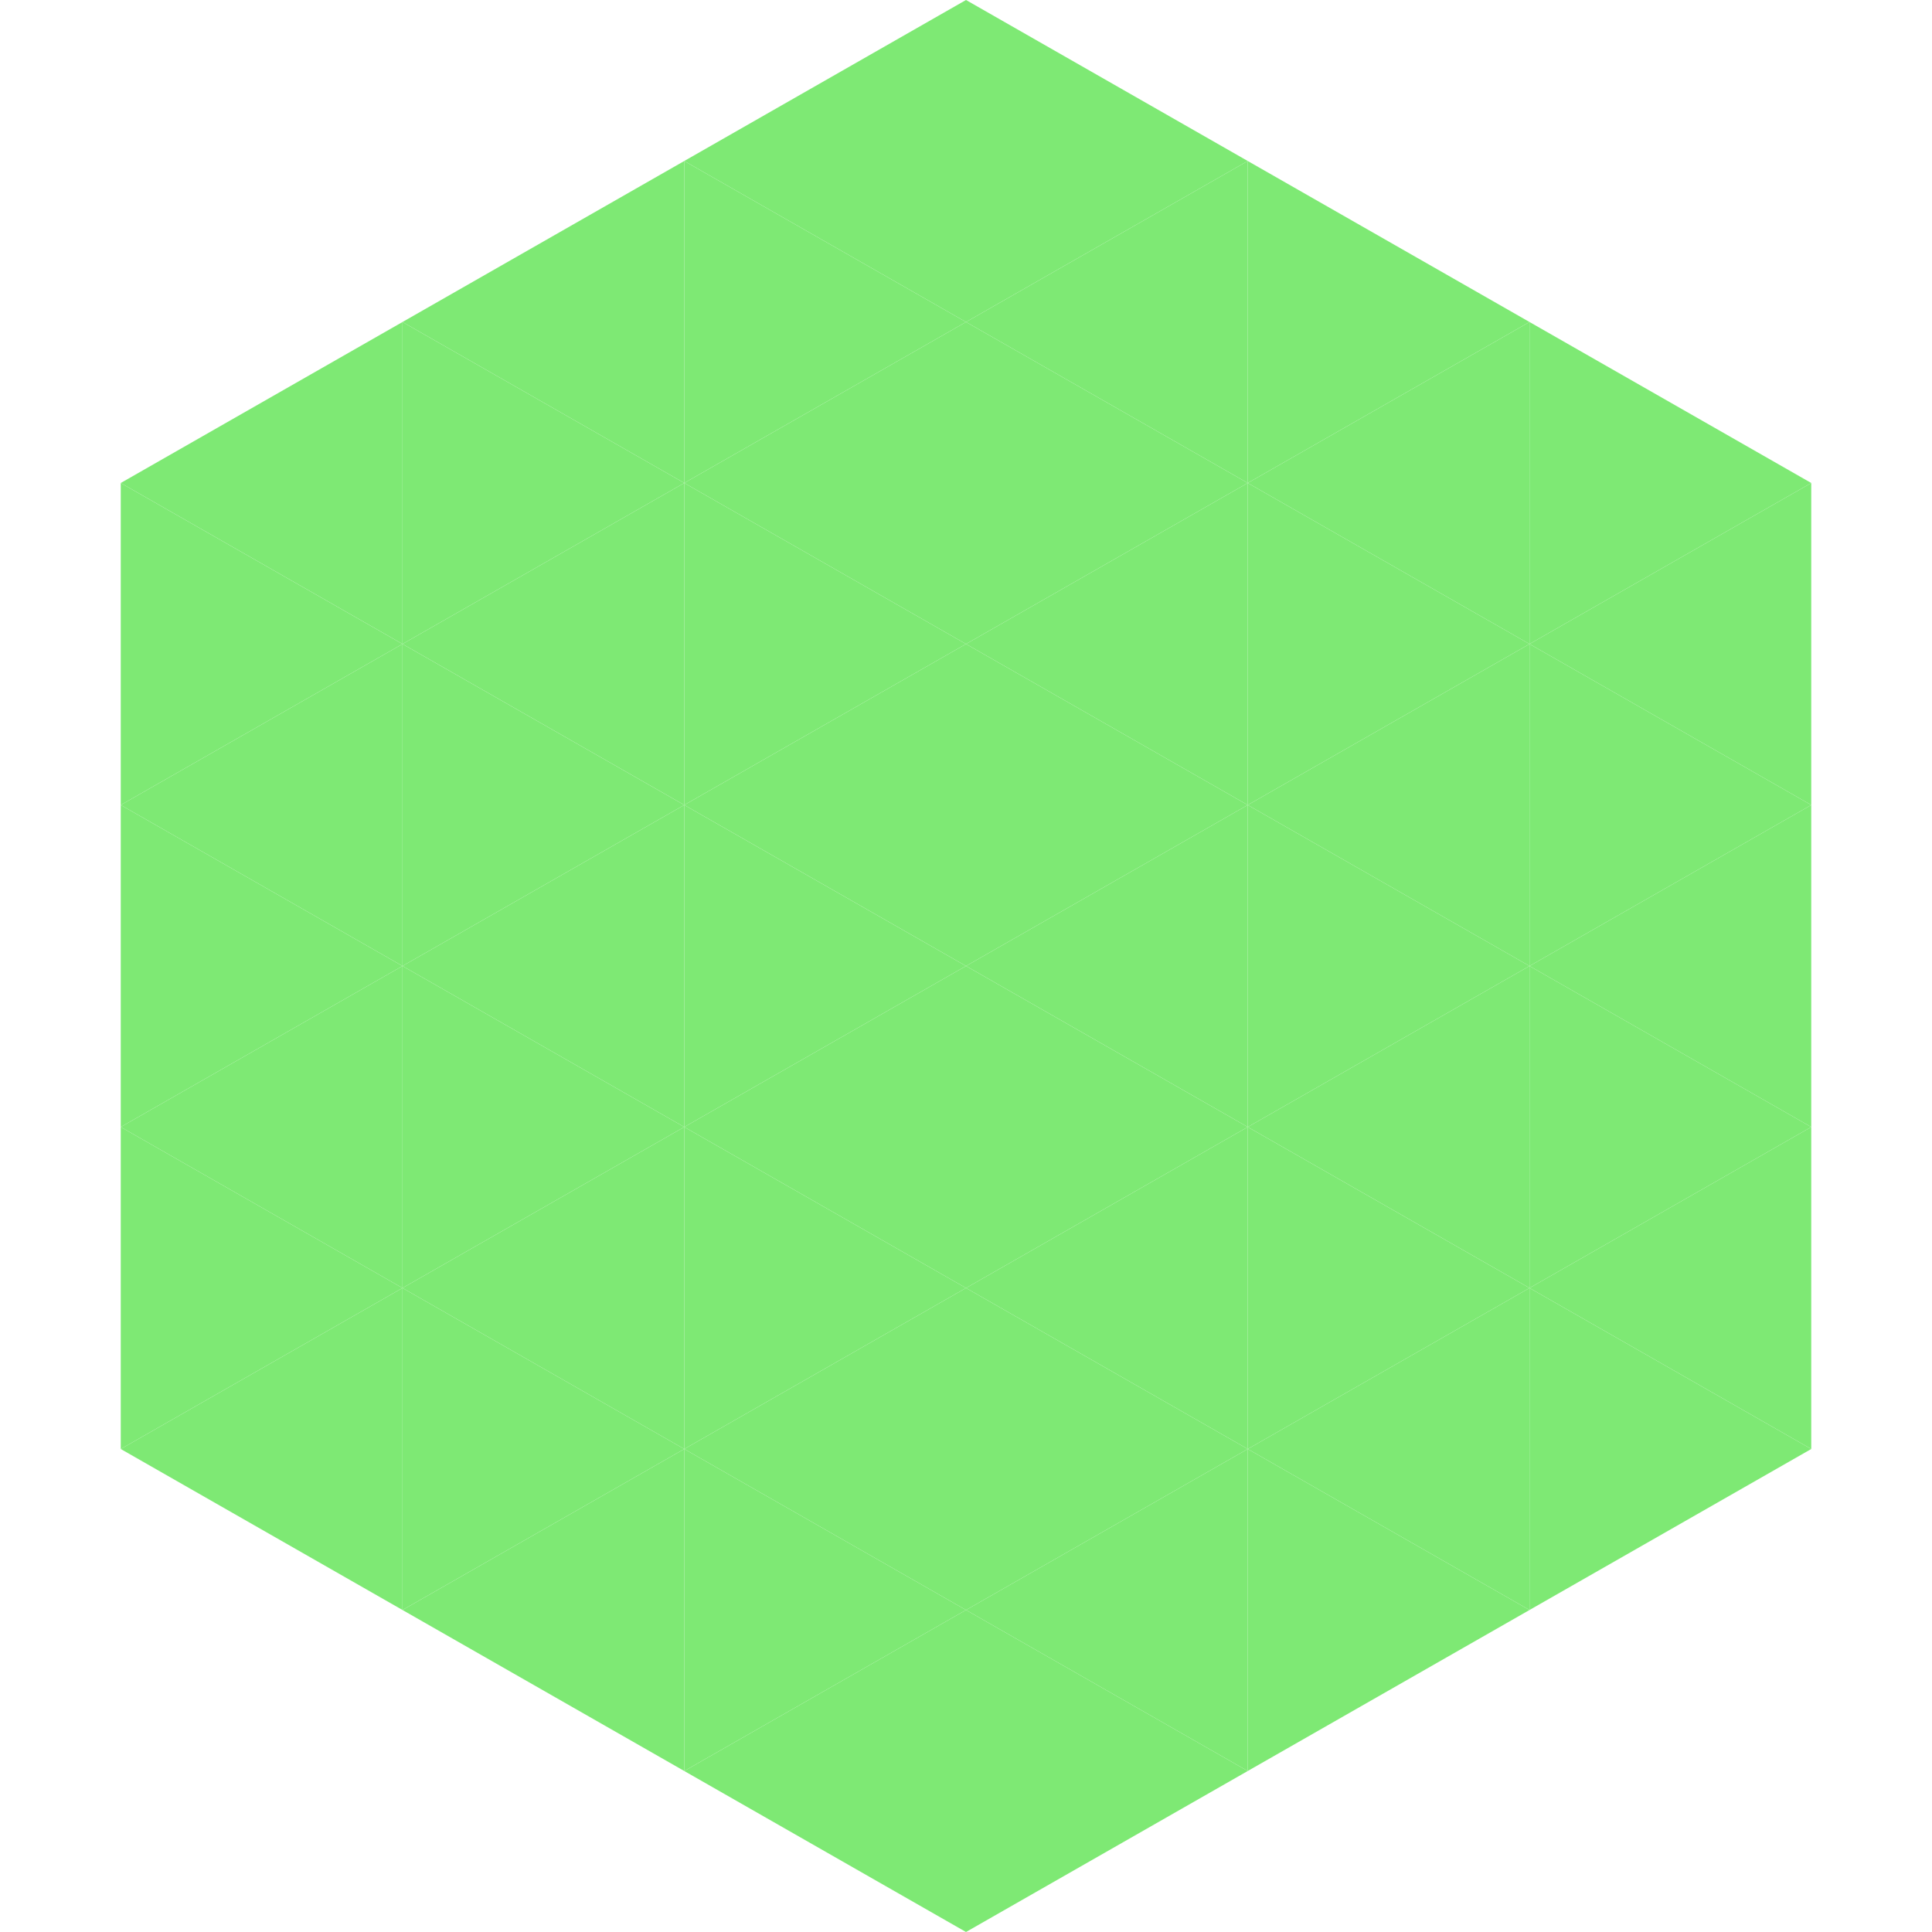
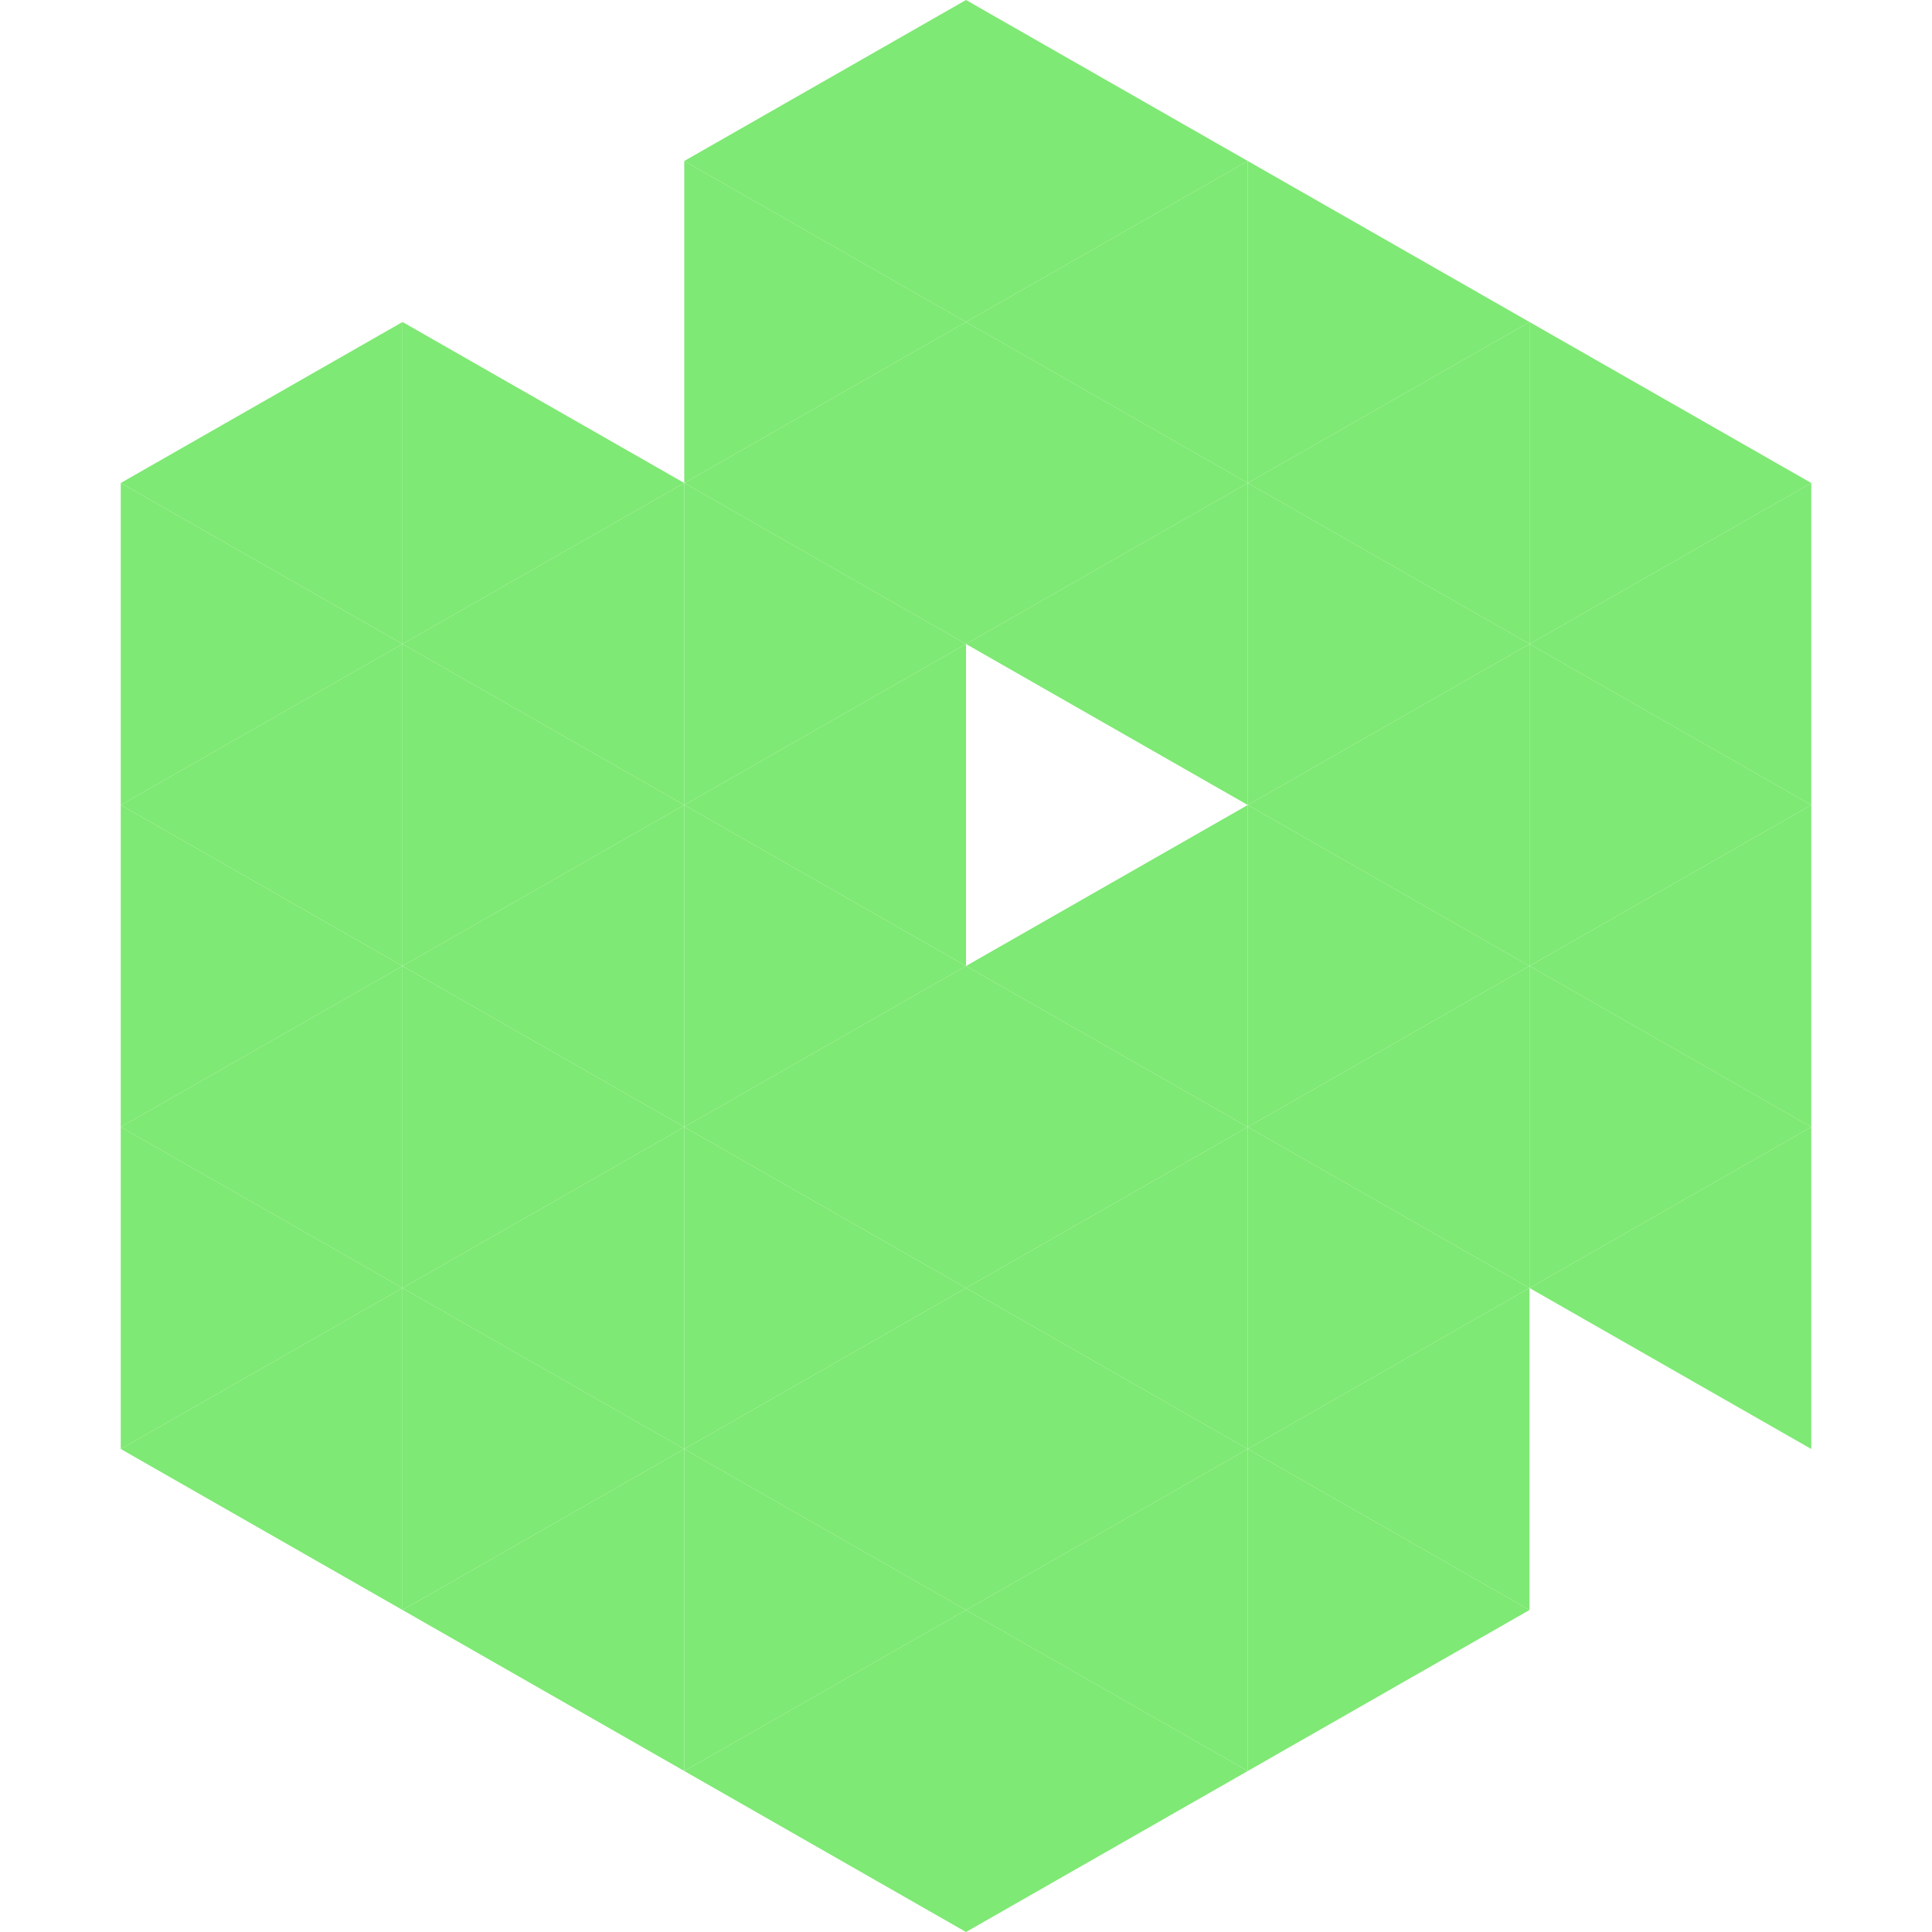
<svg xmlns="http://www.w3.org/2000/svg" width="240" height="240">
  <polygon points="50,40 15,60 50,80" style="fill:rgb(126,233,116)" />
  <polygon points="190,40 225,60 190,80" style="fill:rgb(126,233,116)" />
  <polygon points="15,60 50,80 15,100" style="fill:rgb(126,233,116)" />
  <polygon points="225,60 190,80 225,100" style="fill:rgb(126,233,116)" />
  <polygon points="50,80 15,100 50,120" style="fill:rgb(126,233,116)" />
  <polygon points="190,80 225,100 190,120" style="fill:rgb(126,233,116)" />
  <polygon points="15,100 50,120 15,140" style="fill:rgb(126,233,116)" />
  <polygon points="225,100 190,120 225,140" style="fill:rgb(126,233,116)" />
  <polygon points="50,120 15,140 50,160" style="fill:rgb(126,233,116)" />
  <polygon points="190,120 225,140 190,160" style="fill:rgb(126,233,116)" />
  <polygon points="15,140 50,160 15,180" style="fill:rgb(126,233,116)" />
  <polygon points="225,140 190,160 225,180" style="fill:rgb(126,233,116)" />
  <polygon points="50,160 15,180 50,200" style="fill:rgb(126,233,116)" />
-   <polygon points="190,160 225,180 190,200" style="fill:rgb(126,233,116)" />
  <polygon points="15,180 50,200 15,220" style="fill:rgb(255,255,255); fill-opacity:0" />
  <polygon points="225,180 190,200 225,220" style="fill:rgb(255,255,255); fill-opacity:0" />
  <polygon points="50,0 85,20 50,40" style="fill:rgb(255,255,255); fill-opacity:0" />
  <polygon points="190,0 155,20 190,40" style="fill:rgb(255,255,255); fill-opacity:0" />
-   <polygon points="85,20 50,40 85,60" style="fill:rgb(126,233,116)" />
  <polygon points="155,20 190,40 155,60" style="fill:rgb(126,233,116)" />
  <polygon points="50,40 85,60 50,80" style="fill:rgb(126,233,116)" />
  <polygon points="190,40 155,60 190,80" style="fill:rgb(126,233,116)" />
  <polygon points="85,60 50,80 85,100" style="fill:rgb(126,233,116)" />
  <polygon points="155,60 190,80 155,100" style="fill:rgb(126,233,116)" />
  <polygon points="50,80 85,100 50,120" style="fill:rgb(126,233,116)" />
  <polygon points="190,80 155,100 190,120" style="fill:rgb(126,233,116)" />
  <polygon points="85,100 50,120 85,140" style="fill:rgb(126,233,116)" />
  <polygon points="155,100 190,120 155,140" style="fill:rgb(126,233,116)" />
  <polygon points="50,120 85,140 50,160" style="fill:rgb(126,233,116)" />
  <polygon points="190,120 155,140 190,160" style="fill:rgb(126,233,116)" />
  <polygon points="85,140 50,160 85,180" style="fill:rgb(126,233,116)" />
  <polygon points="155,140 190,160 155,180" style="fill:rgb(126,233,116)" />
  <polygon points="50,160 85,180 50,200" style="fill:rgb(126,233,116)" />
  <polygon points="190,160 155,180 190,200" style="fill:rgb(126,233,116)" />
  <polygon points="85,180 50,200 85,220" style="fill:rgb(126,233,116)" />
  <polygon points="155,180 190,200 155,220" style="fill:rgb(126,233,116)" />
  <polygon points="120,0 85,20 120,40" style="fill:rgb(126,233,116)" />
  <polygon points="120,0 155,20 120,40" style="fill:rgb(126,233,116)" />
  <polygon points="85,20 120,40 85,60" style="fill:rgb(126,233,116)" />
  <polygon points="155,20 120,40 155,60" style="fill:rgb(126,233,116)" />
  <polygon points="120,40 85,60 120,80" style="fill:rgb(126,233,116)" />
  <polygon points="120,40 155,60 120,80" style="fill:rgb(126,233,116)" />
  <polygon points="85,60 120,80 85,100" style="fill:rgb(126,233,116)" />
  <polygon points="155,60 120,80 155,100" style="fill:rgb(126,233,116)" />
  <polygon points="120,80 85,100 120,120" style="fill:rgb(126,233,116)" />
-   <polygon points="120,80 155,100 120,120" style="fill:rgb(126,233,116)" />
  <polygon points="85,100 120,120 85,140" style="fill:rgb(126,233,116)" />
  <polygon points="155,100 120,120 155,140" style="fill:rgb(126,233,116)" />
  <polygon points="120,120 85,140 120,160" style="fill:rgb(126,233,116)" />
  <polygon points="120,120 155,140 120,160" style="fill:rgb(126,233,116)" />
  <polygon points="85,140 120,160 85,180" style="fill:rgb(126,233,116)" />
  <polygon points="155,140 120,160 155,180" style="fill:rgb(126,233,116)" />
  <polygon points="120,160 85,180 120,200" style="fill:rgb(126,233,116)" />
  <polygon points="120,160 155,180 120,200" style="fill:rgb(126,233,116)" />
  <polygon points="85,180 120,200 85,220" style="fill:rgb(126,233,116)" />
  <polygon points="155,180 120,200 155,220" style="fill:rgb(126,233,116)" />
  <polygon points="120,200 85,220 120,240" style="fill:rgb(126,233,116)" />
  <polygon points="120,200 155,220 120,240" style="fill:rgb(126,233,116)" />
  <polygon points="85,220 120,240 85,260" style="fill:rgb(255,255,255); fill-opacity:0" />
  <polygon points="155,220 120,240 155,260" style="fill:rgb(255,255,255); fill-opacity:0" />
</svg>